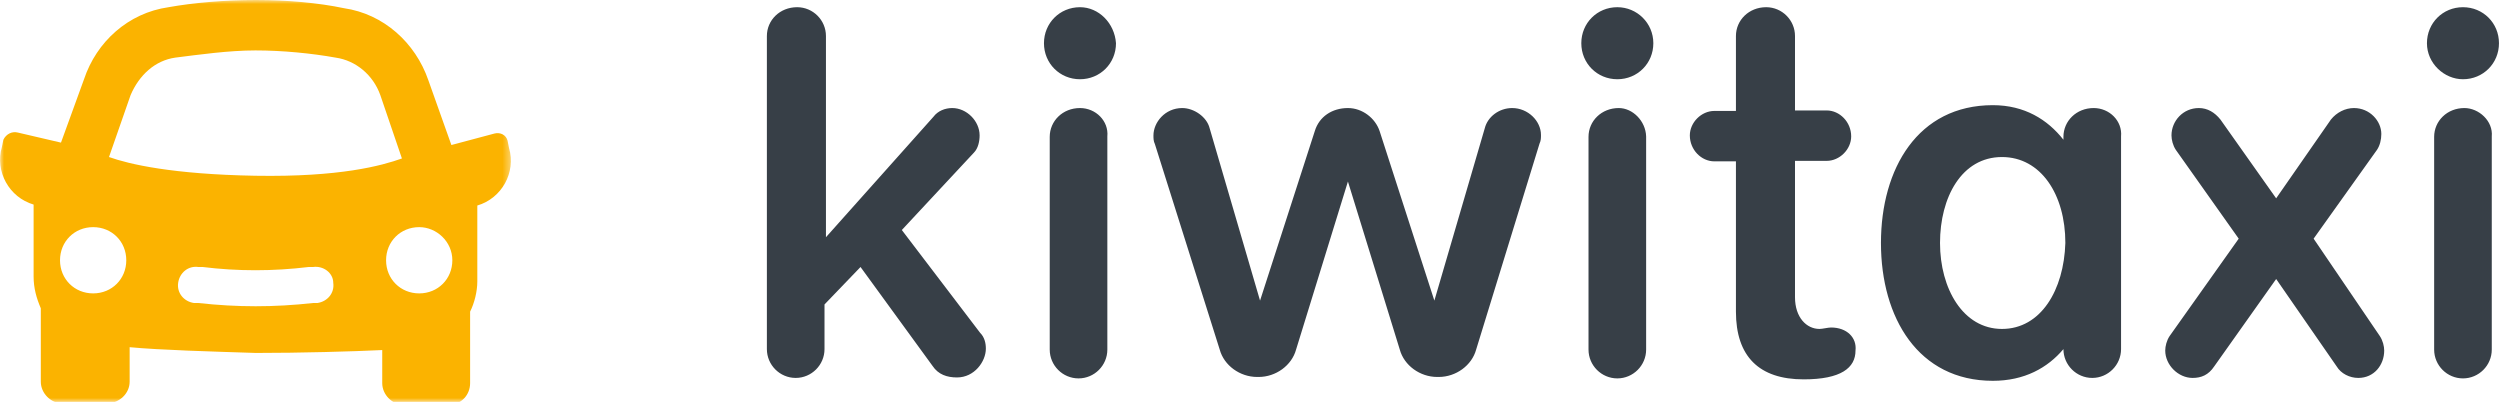
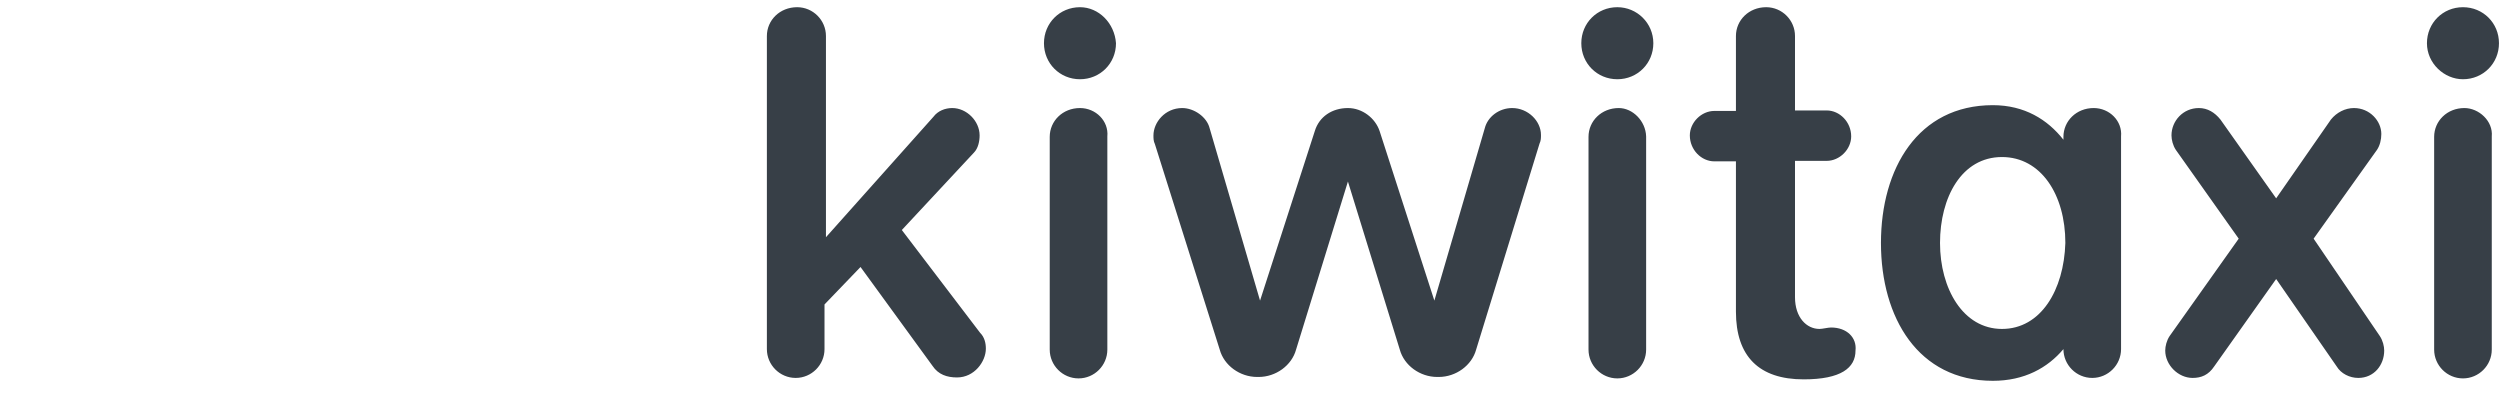
<svg xmlns="http://www.w3.org/2000/svg" width="311" height="50" viewBox="0 0 311 50" fill="none">
  <mask id="mask0_184_2168" style="mask-type:luminance" maskUnits="userSpaceOnUse" x="0" y="0" width="64" height="50">
    <path d="M63.62 0H0V50H63.62V0Z" fill="white" />
  </mask>
  <g mask="url(#mask0_184_2168)">
-     <path d="M31.839 0C27.896 0 23.954 0.358 20.967 0.896C15.949 1.613 12.006 5.197 10.453 9.857L7.586 17.742L2.209 16.488C1.492 16.308 0.776 16.667 0.417 17.384L0.238 18.28C-0.658 21.326 1.134 24.552 4.181 25.448V34.409C4.181 35.842 4.539 37.097 5.077 38.351V47.491C5.077 48.925 6.331 50.179 7.765 50.179H13.261C14.874 50.179 16.128 48.925 16.128 47.491V43.19C19.892 43.548 26.283 43.728 31.839 43.907C37.395 43.907 43.786 43.728 47.55 43.548V47.67C47.55 49.104 48.804 50.358 50.238 50.358H55.794C57.406 50.358 58.482 49.104 58.482 47.67V38.769C59.019 37.694 59.378 36.26 59.378 35.006V25.567C62.424 24.671 64.216 21.446 63.32 18.399L63.141 17.503C62.962 16.786 62.245 16.428 61.528 16.607L56.152 18.041L53.285 9.976C51.672 5.317 47.729 1.732 42.771 1.016C39.664 0.358 35.722 0 31.839 0ZM21.803 7.168C24.671 6.81 28.434 6.272 31.779 6.272C35.124 6.272 38.768 6.631 41.755 7.168C44.264 7.527 46.415 9.319 47.311 11.828L49.999 19.713C47.49 20.609 42.293 22.043 31.779 21.864C21.445 21.685 16.068 20.43 13.559 19.534L16.247 11.828C17.323 9.319 19.294 7.527 21.803 7.168ZM15.71 32.377C15.71 34.707 13.918 36.499 11.588 36.499C9.258 36.499 7.466 34.707 7.466 32.377C7.466 30.048 9.258 28.256 11.588 28.256C13.918 28.256 15.71 30.048 15.71 32.377ZM56.271 32.377C56.271 34.707 54.479 36.499 52.15 36.499C49.82 36.499 48.028 34.707 48.028 32.377C48.028 30.048 49.82 28.256 52.15 28.256C54.3 28.256 56.271 30.048 56.271 32.377ZM22.162 35.185C22.341 33.931 23.416 33.035 24.671 33.214H25.208C29.509 33.752 33.989 33.752 38.41 33.214H38.948C40.202 33.035 41.457 33.931 41.457 35.185C41.636 36.44 40.74 37.515 39.485 37.694H38.948C34.109 38.232 29.509 38.232 24.671 37.694H24.133C22.878 37.515 21.982 36.44 22.162 35.185Z" fill="#FBB300" />
-   </g>
+     </g>
  <path d="M112.187 28.614L121.147 18.997C121.685 18.459 121.864 17.563 121.864 16.846C121.864 15.054 120.251 13.441 118.459 13.441C117.563 13.441 116.667 13.8 116.129 14.517L102.748 29.511V4.481C102.748 2.509 101.135 0.896 99.164 0.896C97.013 0.896 95.4 2.509 95.4 4.481V43.429C95.4 45.401 97.013 47.014 98.985 47.014C100.956 47.014 102.569 45.401 102.569 43.429V37.874L107.049 33.214L116.01 45.52C116.727 46.595 117.802 46.954 119.056 46.954C121.207 46.954 122.641 44.983 122.641 43.37C122.641 42.653 122.461 41.936 121.924 41.398L112.187 28.614ZM134.349 0.896C131.84 0.896 129.869 2.868 129.869 5.377C129.869 7.886 131.84 9.857 134.349 9.857C136.858 9.857 138.829 7.886 138.829 5.377C138.65 2.868 136.679 0.896 134.349 0.896ZM134.349 13.441C132.198 13.441 130.586 15.054 130.586 17.026V43.489C130.586 45.46 132.198 47.073 134.17 47.073C136.141 47.073 137.754 45.46 137.754 43.489V16.966C137.933 15.054 136.32 13.441 134.349 13.441ZM188.112 13.441C186.5 13.441 185.066 14.517 184.707 15.95L178.435 37.396L171.625 16.309C171.087 14.696 169.474 13.441 167.682 13.441C165.711 13.441 164.098 14.517 163.56 16.309L156.75 37.396L150.478 15.95C150.12 14.517 148.507 13.441 147.073 13.441C144.922 13.441 143.489 15.233 143.489 16.846C143.489 17.205 143.489 17.563 143.668 17.922L151.733 43.489C152.27 45.46 154.241 46.894 156.392 46.894H156.571C158.722 46.894 160.693 45.46 161.231 43.489L167.682 22.581L174.134 43.489C174.672 45.46 176.643 46.894 178.793 46.894H178.973C181.123 46.894 183.095 45.46 183.632 43.489L191.517 17.862C191.697 17.503 191.697 17.145 191.697 16.787C191.697 15.054 190.084 13.441 188.112 13.441ZM201.195 0.896C198.686 0.896 196.715 2.868 196.715 5.377C196.715 7.886 198.686 9.857 201.195 9.857C203.704 9.857 205.675 7.886 205.675 5.377C205.675 2.868 203.644 0.896 201.195 0.896ZM201.374 13.441C199.224 13.441 197.611 15.054 197.611 17.026V43.489C197.611 45.46 199.224 47.073 201.195 47.073C203.166 47.073 204.779 45.46 204.779 43.489V16.966C204.719 15.054 203.106 13.441 201.374 13.441ZM227.778 40.741C227.419 40.741 226.703 40.92 226.344 40.92C224.731 40.92 223.298 39.487 223.298 36.978V20.012H227.24C228.853 20.012 230.287 18.579 230.287 16.966C230.287 15.174 228.853 13.74 227.24 13.74H223.298V4.481C223.298 2.509 221.685 0.896 219.713 0.896C217.563 0.896 215.95 2.509 215.95 4.481V13.8H213.262C211.649 13.8 210.215 15.233 210.215 16.846C210.215 18.638 211.649 20.072 213.262 20.072H215.95V38.77C215.95 44.325 218.817 47.193 224.373 47.193C229.032 47.193 230.825 45.759 230.825 43.608C231.004 41.996 229.749 40.741 227.778 40.741ZM287.814 29.69L295.699 18.638C296.057 18.101 296.237 17.384 296.237 16.667C296.237 15.054 294.803 13.441 292.832 13.441C291.756 13.441 290.681 13.979 289.964 14.875L283.154 24.672L276.225 14.875C275.508 13.979 274.612 13.441 273.537 13.441C271.565 13.441 270.132 15.054 270.132 16.846C270.132 17.384 270.311 18.101 270.669 18.638L278.495 29.69L269.893 41.816C269.534 42.354 269.355 43.071 269.355 43.608C269.355 45.401 270.968 47.014 272.76 47.014C273.835 47.014 274.731 46.655 275.448 45.58L283.154 34.708L290.681 45.58C291.219 46.476 292.294 47.014 293.369 47.014C295.341 47.014 296.595 45.401 296.595 43.608C296.595 43.071 296.416 42.354 296.057 41.816L287.814 29.69ZM306.392 9.857C308.901 9.857 310.872 7.886 310.872 5.377C310.872 2.868 308.901 0.896 306.392 0.896C303.883 0.896 301.912 2.868 301.912 5.377C301.912 7.886 304.062 9.857 306.392 9.857ZM306.571 13.441C304.421 13.441 302.808 15.054 302.808 17.026V43.489C302.808 45.46 304.421 47.073 306.392 47.073C308.363 47.073 309.976 45.46 309.976 43.489V16.966C310.155 15.054 308.363 13.441 306.571 13.441ZM260.454 13.441C258.304 13.441 256.691 15.054 256.691 17.026V17.384C254.719 14.875 251.852 13.083 247.909 13.083C238.59 13.083 233.991 20.968 233.991 30.227C233.991 39.546 238.65 47.372 247.909 47.372C251.852 47.372 254.719 45.759 256.691 43.429C256.691 45.401 258.304 47.014 260.275 47.014C262.246 47.014 263.859 45.401 263.859 43.429V16.966C264.038 15.054 262.425 13.441 260.454 13.441ZM249.044 40.92C244.206 40.92 241.338 35.903 241.338 30.227C241.338 24.552 244.026 19.535 249.044 19.535C253.883 19.535 256.93 24.194 256.93 30.227C256.75 36.082 253.883 40.92 249.044 40.92Z" fill="#373F47" />
</svg>